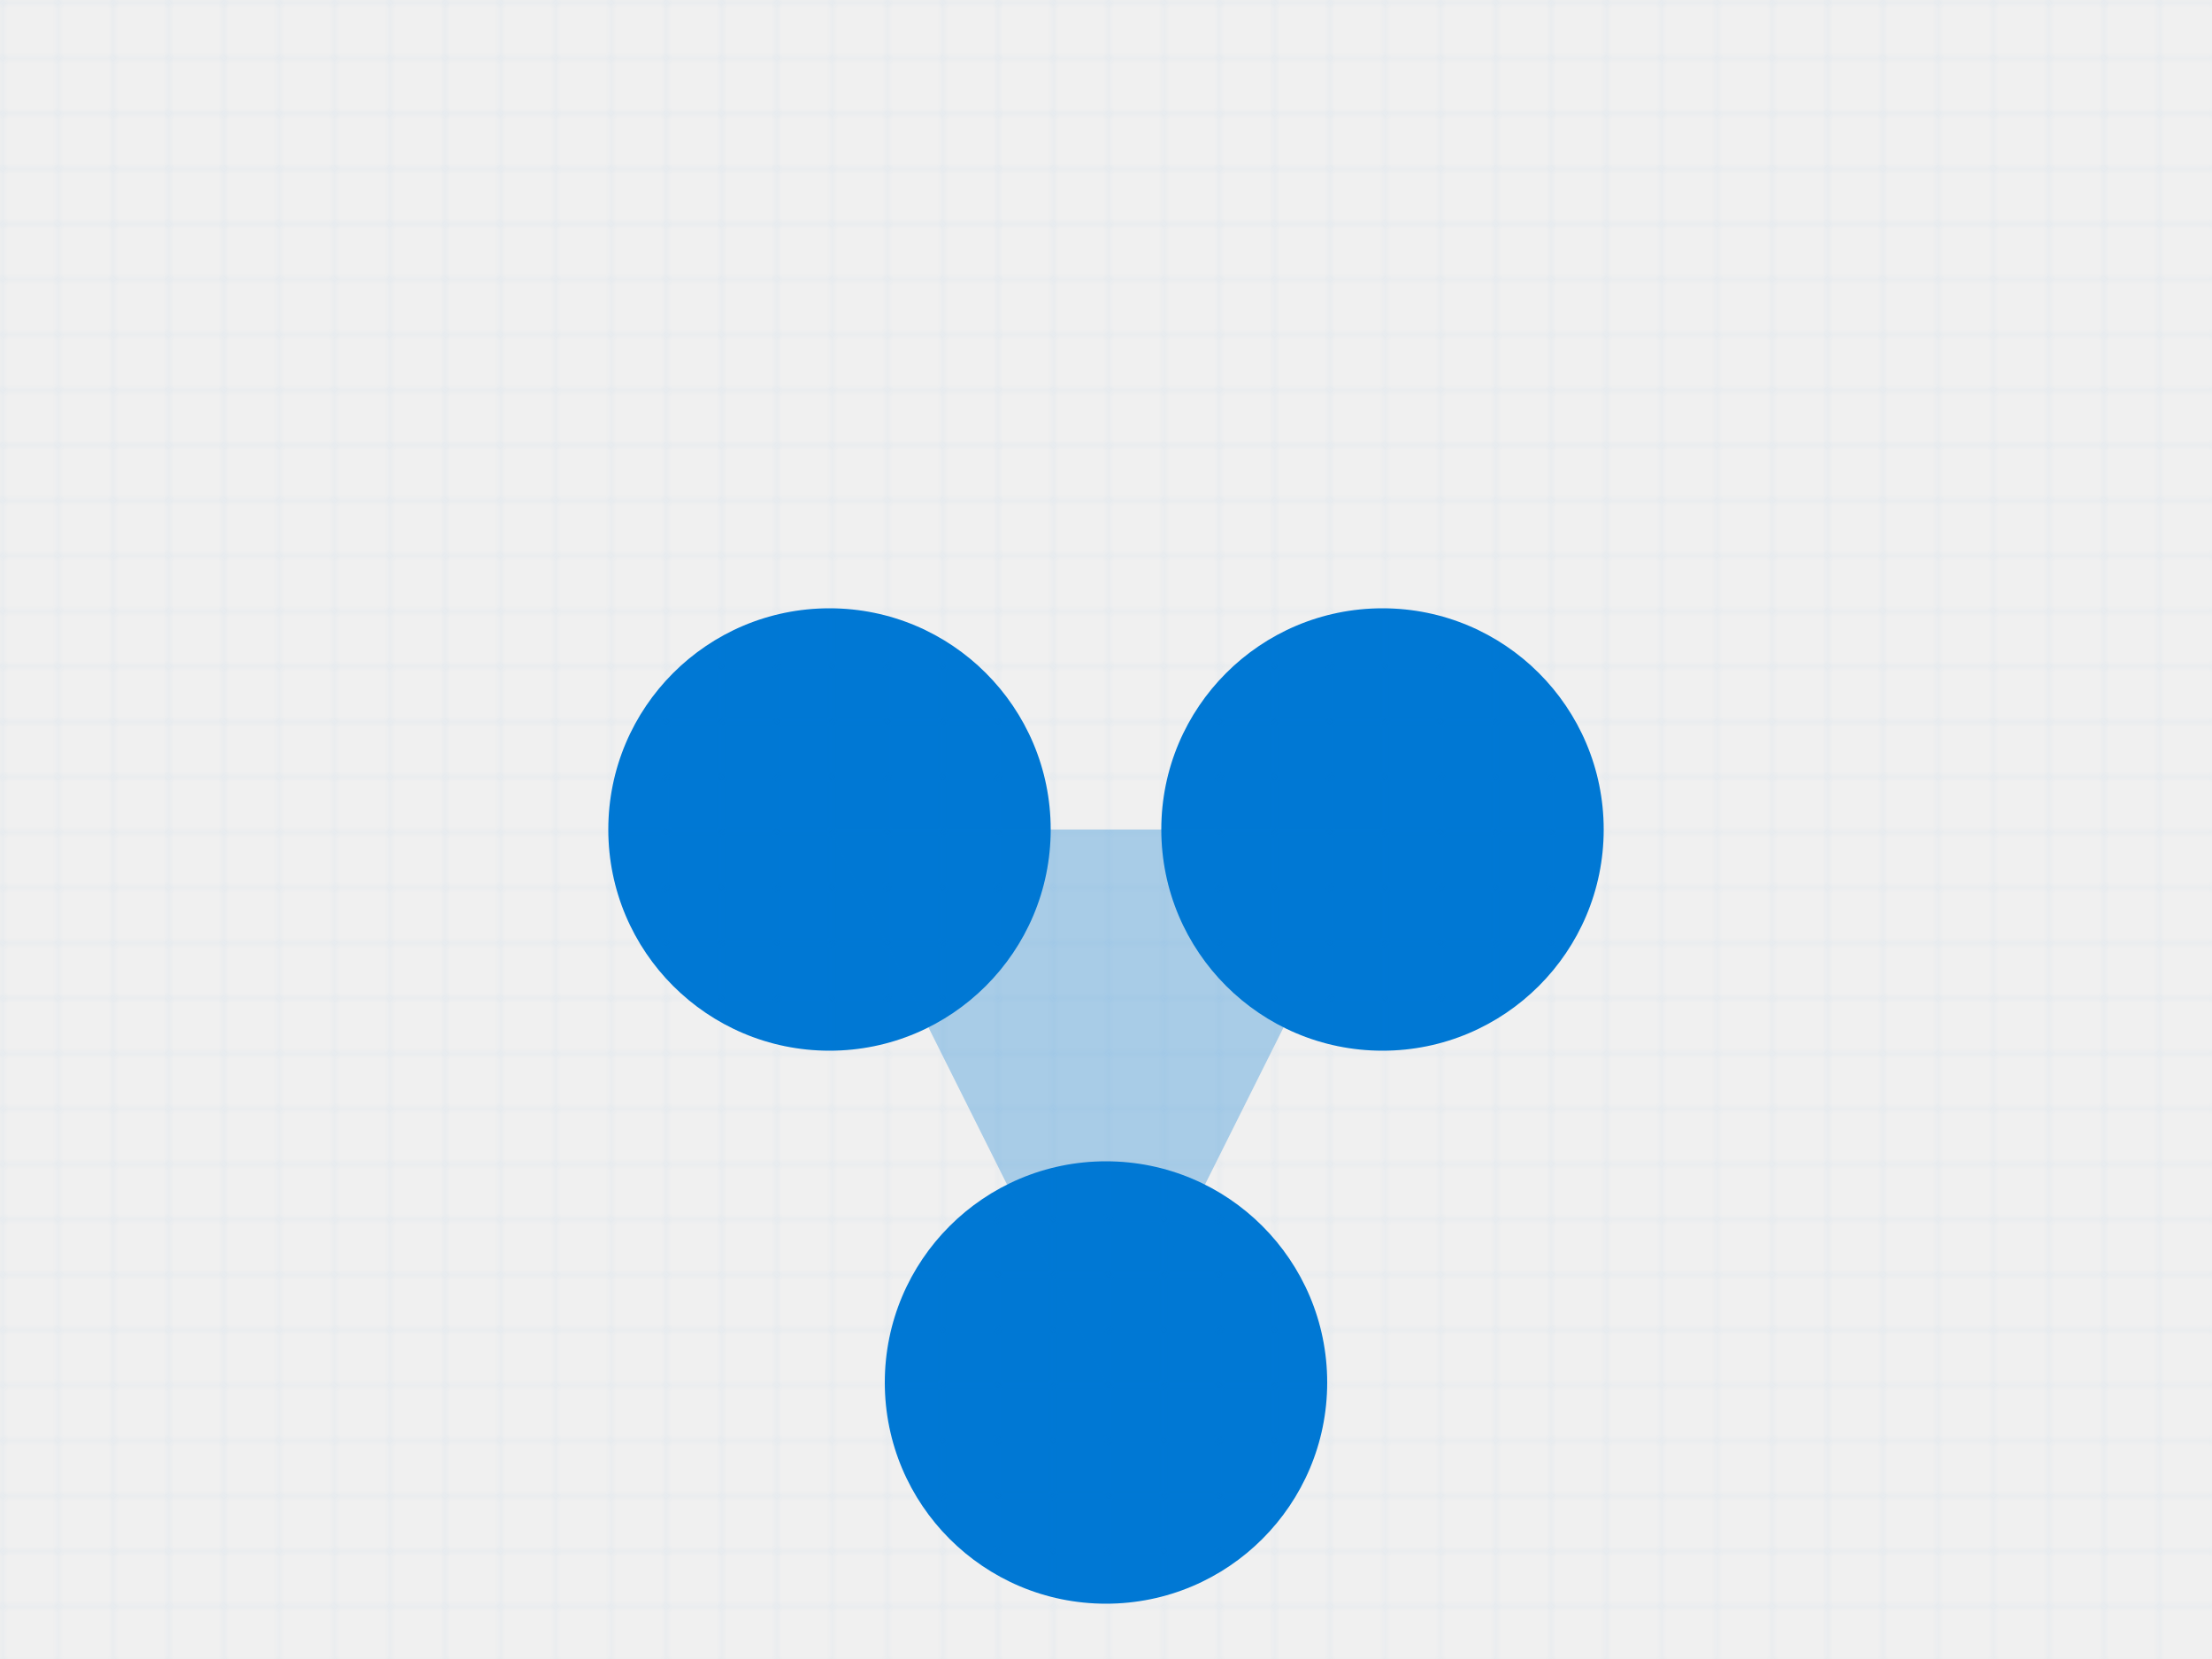
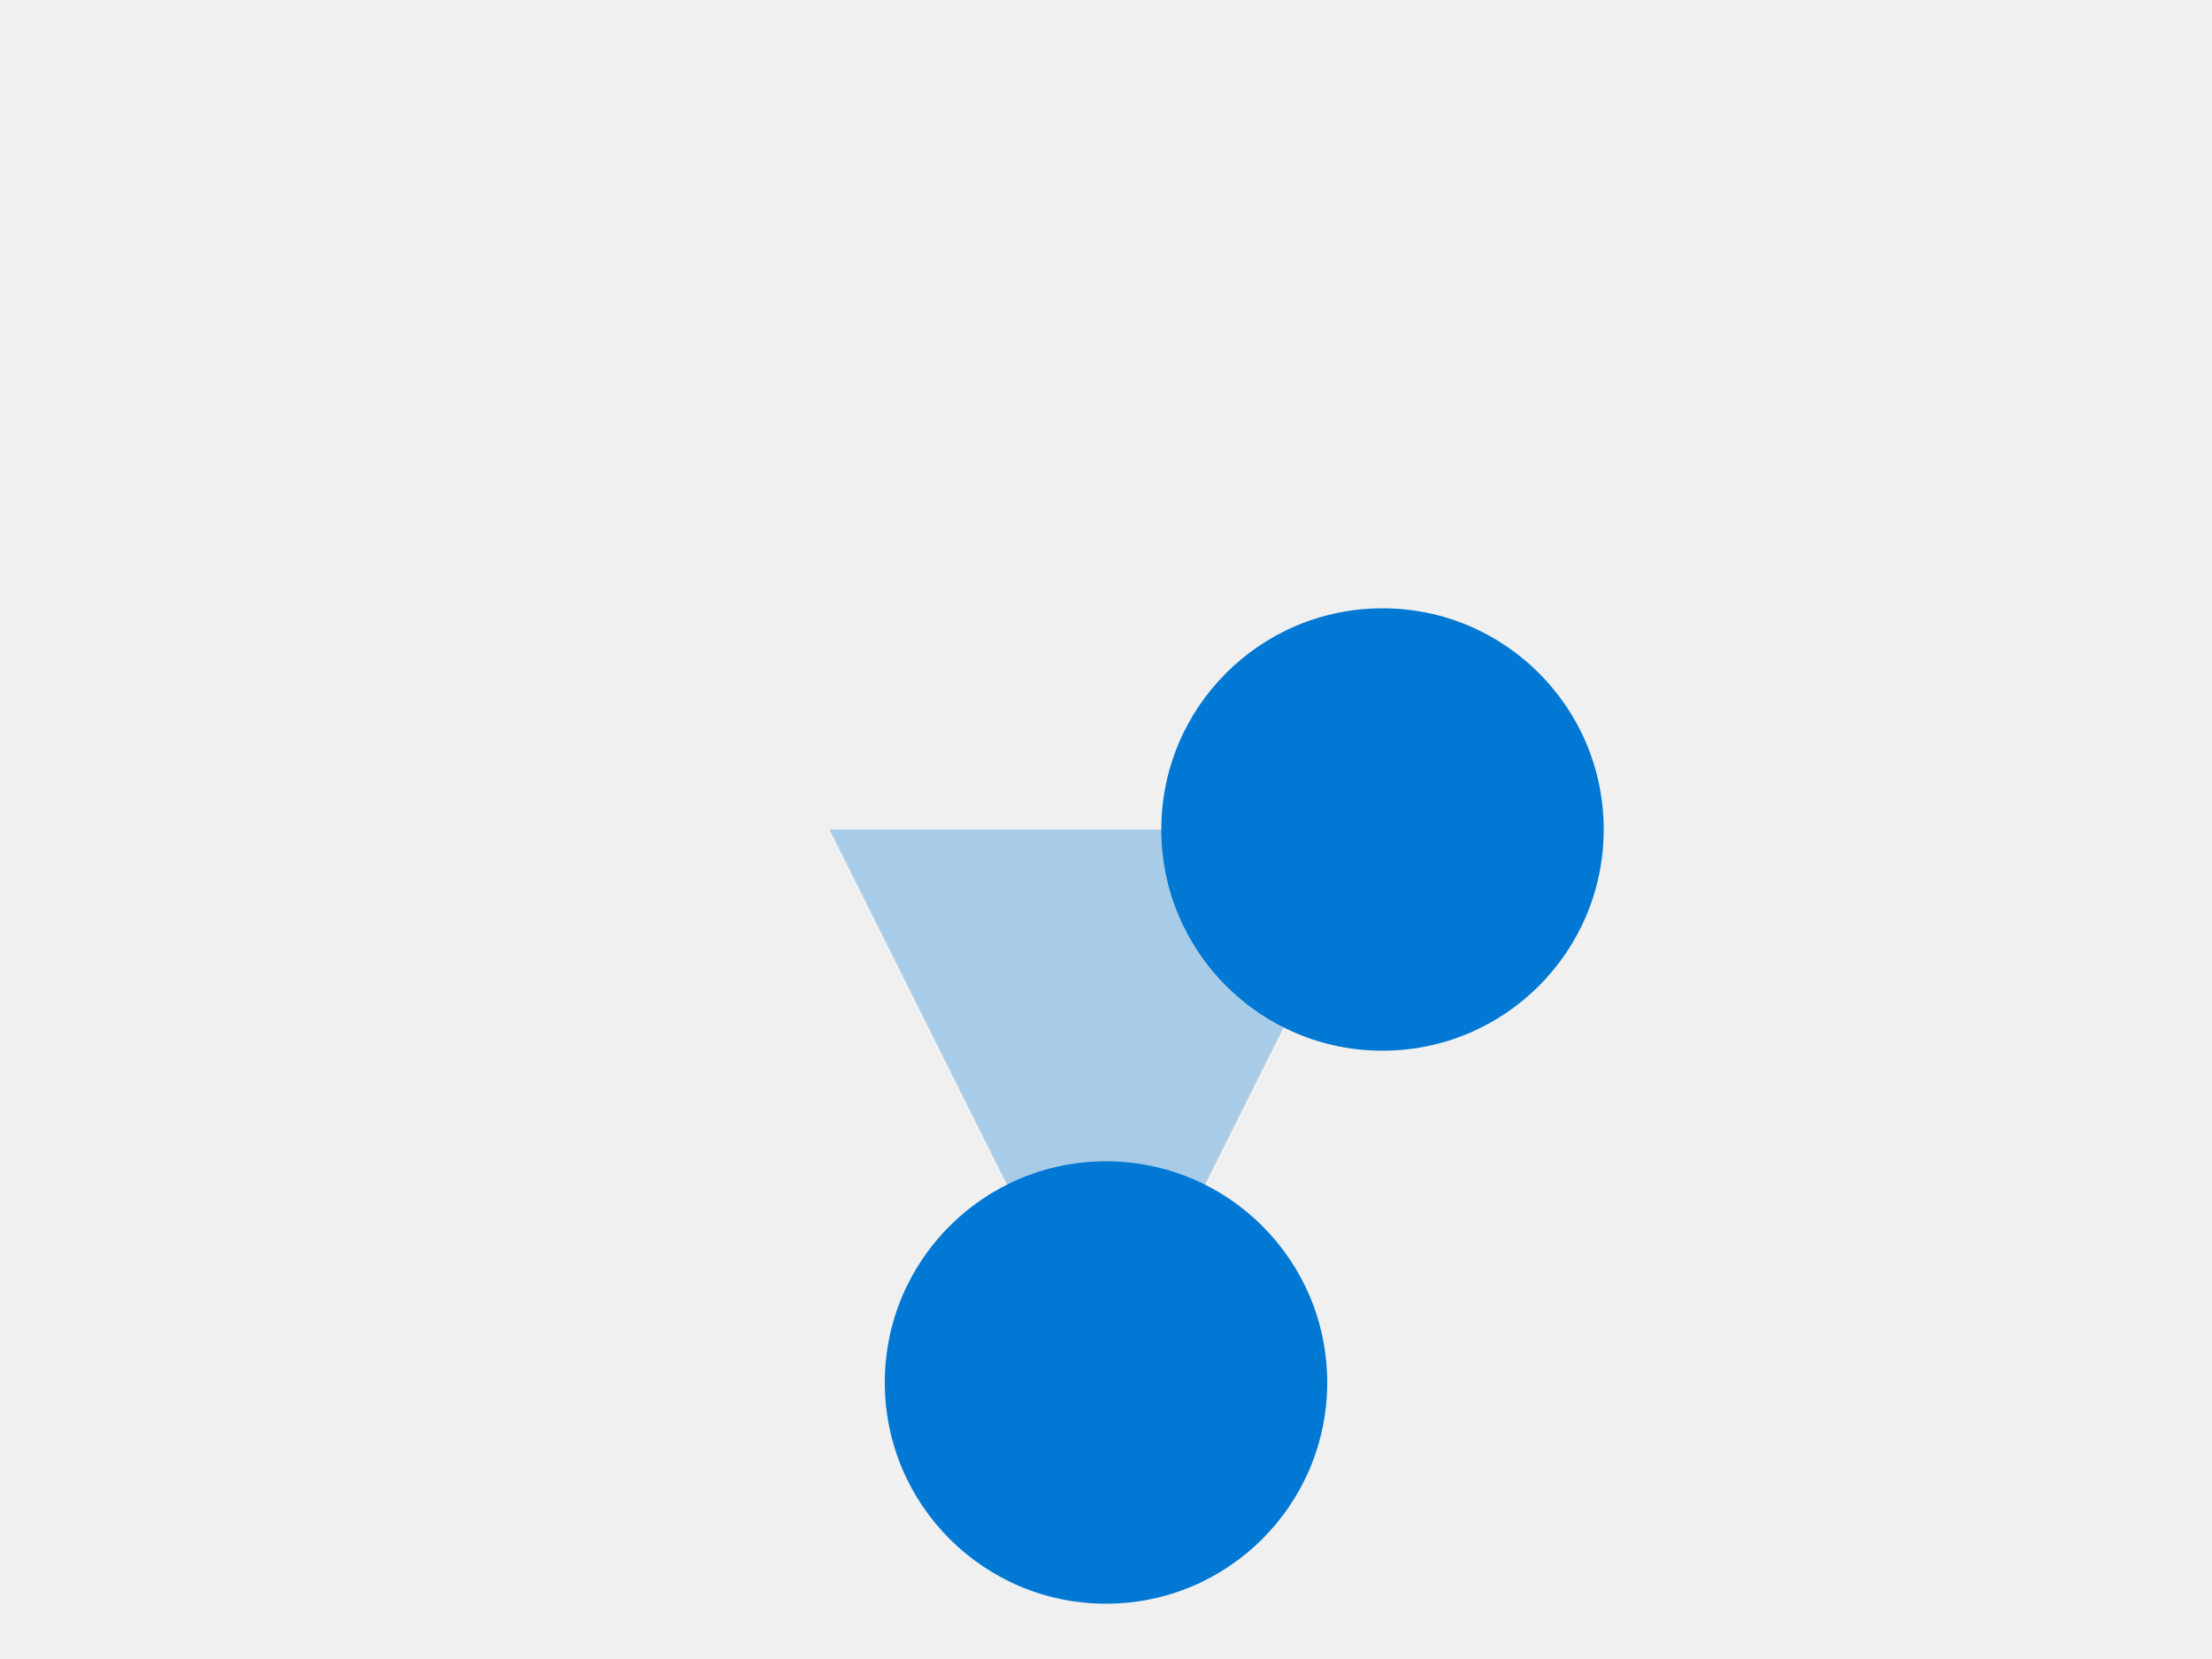
<svg xmlns="http://www.w3.org/2000/svg" width="400" height="300" viewBox="0 0 400 300">
  <rect width="400" height="300" fill="#F0F0F0" />
  <g transform="translate(100, 100)">
-     <circle cx="50" cy="50" r="40" fill="#0078D4" />
    <circle cx="150" cy="50" r="40" fill="#0078D4" />
    <circle cx="100" cy="150" r="40" fill="#0078D4" />
-     <path d="M50,50 L150,50 L100,150 Z" fill="#0078D4" opacity="0.3" />
+     <path d="M50,50 L150,50 L100,150 " fill="#0078D4" opacity="0.3" />
  </g>
  <rect x="0" y="0" width="400" height="300" fill="url(#gridPattern)" opacity="0.1" />
  <defs>
    <pattern id="gridPattern" width="10" height="10" patternUnits="userSpaceOnUse">
-       <path d="M10,0 L0,0 0,10" fill="none" stroke="#0078D4" stroke-width="0.5" />
-     </pattern>
+       </pattern>
  </defs>
</svg>